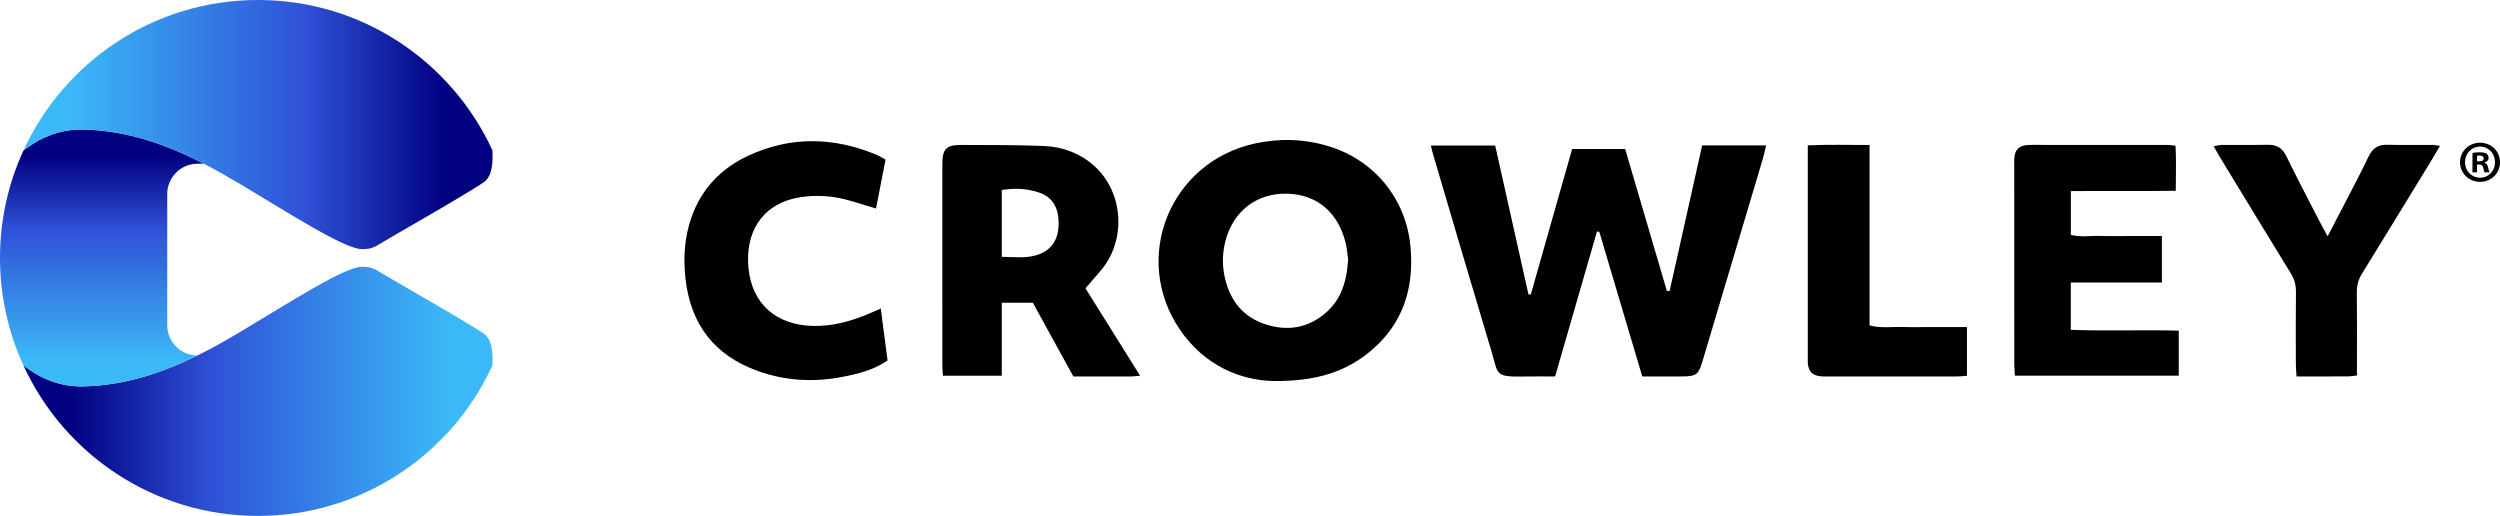
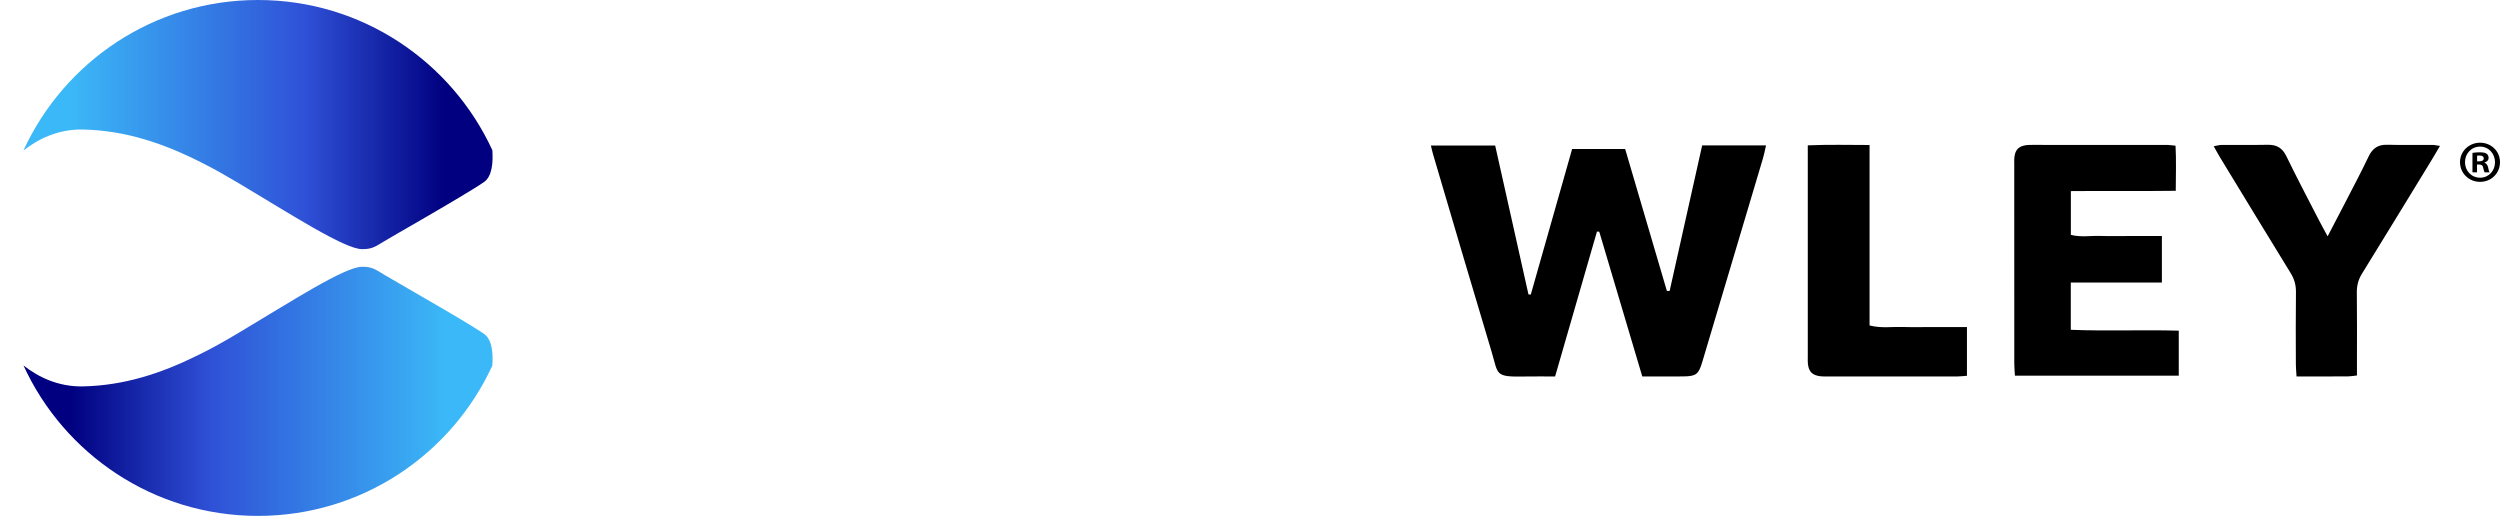
<svg xmlns="http://www.w3.org/2000/svg" id="a" width="252.664" height="52.14" viewBox="0 0 252.664 52.14">
  <defs>
    <linearGradient id="b" x1="2.37" y1="39.55" x2="49.783" y2="39.55" gradientUnits="userSpaceOnUse">
      <stop offset=".1" stop-color="navy" />
      <stop offset=".4" stop-color="#2f51d7" />
      <stop offset=".9" stop-color="#3bb8f7" />
    </linearGradient>
    <linearGradient id="c" x1="10.3" y1="39.052" x2="10.3" y2="13.088" gradientUnits="userSpaceOnUse">
      <stop offset=".1" stop-color="#3bb8f7" />
      <stop offset=".611" stop-color="#2f51d7" />
      <stop offset=".9" stop-color="navy" />
    </linearGradient>
    <linearGradient id="d" x1="2.37" y1="12.59" x2="49.783" y2="12.59" gradientUnits="userSpaceOnUse">
      <stop offset=".1" stop-color="#3bb8f7" />
      <stop offset=".6" stop-color="#2f51d7" />
      <stop offset=".9" stop-color="navy" />
    </linearGradient>
  </defs>
  <path d="m144.613,14.705h6.497c1.12,5.01,2.243,10.032,3.366,15.053.078.003.156.006.234.01,1.385-4.877,2.771-9.754,4.179-14.711h5.358c1.391,4.734,2.804,9.54,4.217,14.346.093,0,.186,0,.28-.001,1.093-4.894,2.187-9.788,3.286-14.708h6.456c-.113.481-.187.891-.305,1.288-2.04,6.856-4.085,13.709-6.128,20.564-.383,1.284-.616,1.481-1.919,1.497-1.352.016-2.705.004-4.156.004-1.463-4.921-2.905-9.774-4.347-14.627-.077-.006-.155-.013-.232-.019-1.395,4.829-2.79,9.658-4.232,14.647-1.037,0-2.061-.015-3.084.003-3.048.054-2.631-.171-3.333-2.501-2.004-6.659-3.958-13.334-5.929-20.003-.066-.224-.112-.455-.206-.841Z" />
-   <path d="m128.696,38.51c-3.313-.073-6.976-1.548-9.463-5.218-4.902-7.23-.987-16.896,7.557-18.781,2.508-.553,4.994-.483,7.451.255,4.598,1.382,7.87,5.269,8.314,10.19.375,4.16-.748,7.747-3.993,10.485-2.532,2.136-5.53,3.109-9.865,3.068Zm7.553-12.315c-.066-.452-.108-1.051-.247-1.627-.721-2.979-2.797-4.955-6.007-4.994-2.899-.035-5.3,1.652-6.126,4.712-.336,1.244-.367,2.517-.079,3.778.524,2.295,1.816,3.968,4.104,4.712,2.247.731,4.343.376,6.138-1.202,1.568-1.378,2.093-3.228,2.217-5.379Z" />
-   <path d="m115.227,37.972c-.441.037-.675.073-.908.074-1.914.005-3.827.003-5.838.003-1.365-2.484-2.721-4.95-4.099-7.456h-3.137v7.379h-5.946c-.021-.357-.06-.704-.06-1.051-.004-6.769-.005-13.539-.001-20.308,0-1.58.384-1.973,1.986-1.965,2.755.013,5.512-.002,8.263.106,1.872.073,3.603.699,5.036,1.954,3.044,2.667,3.359,7.583.705,10.662-.468.543-.936,1.085-1.525,1.768,1.724,2.758,3.569,5.709,5.524,8.835Zm-13.98-12.016c1.315.011,2.543.199,3.736-.243,1.358-.504,2.012-1.552,2.008-3.18-.004-1.571-.64-2.616-1.97-3.071-1.215-.415-2.47-.473-3.774-.255v6.748Z" />
  <path d="m203.639,37.969c-.024-.455-.063-.843-.064-1.231-.004-6.693-.003-13.386-.003-20.079,0-.279-.014-.561.024-.835.097-.711.436-1.041,1.162-1.152.196-.03.398-.028.598-.028,4.555-.001,9.11-.002,13.666.002.234,0,.469.042.85.079.077,1.473.034,2.925.023,4.558-3.541.049-7.031-.005-10.602.031v4.419c.966.267,2,.078,3.016.112.998.034,1.998.007,2.997.007h3.187v4.7h-9.207v4.779c3.587.146,7.202-.015,10.912.088v4.549h-16.559Z" />
-   <path d="m89.497,16.132c-.33,1.696-.653,3.36-.961,4.939-1.475-.415-2.829-.936-4.229-1.145-1.199-.179-2.485-.173-3.675.052-3.792.719-5.334,3.703-4.984,7.145.37,3.64,2.849,5.741,6.532,5.817,1.92.039,3.71-.444,5.459-1.16.404-.165.8-.348,1.376-.6.234,1.789.457,3.497.686,5.248-1.393.966-2.981,1.356-4.576,1.664-2.875.556-5.717.407-8.497-.584-4.437-1.583-6.838-4.724-7.352-9.38-.231-2.096-.093-4.145.594-6.125,1.004-2.894,2.983-4.979,5.743-6.262,4.299-1.998,8.651-1.899,12.994-.09.287.12.55.296.89.482Z" />
  <path d="m238.207,37.948c-.408.043-.678.094-.949.095-1.674.008-3.348.004-5.157.004-.027-.469-.067-.848-.068-1.226-.006-2.431-.022-4.863.009-7.294.009-.707-.156-1.309-.526-1.911-2.401-3.903-4.779-7.82-7.161-11.734-.202-.332-.383-.676-.624-1.103.338-.059.56-.13.781-.131,1.559-.01,3.119.016,4.677-.015.903-.018,1.477.314,1.885,1.155,1.06,2.185,2.196,4.333,3.306,6.493.253.492.524.975.863,1.603.61-1.169,1.164-2.219,1.707-3.275.819-1.592,1.662-3.173,2.433-4.789.393-.824.942-1.211,1.864-1.189,1.518.037,3.038.006,4.557.014.229.001.457.057.795.102-.307.52-.562.964-.829,1.401-2.348,3.84-4.692,7.684-7.057,11.514-.371.6-.529,1.204-.519,1.911.032,2.391.012,4.783.012,7.175v1.198Z" />
-   <path d="m198.791,37.978c-.338.025-.647.067-.956.067-4.391.004-8.783.003-13.174.002-.239,0-.482.009-.717-.024-.783-.107-1.133-.458-1.225-1.226-.028-.236-.014-.477-.014-.716,0-6.727,0-13.454,0-20.18,0-.352,0-.705,0-1.213,2.099-.087,4.109-.039,6.243-.034v18.237c1.16.3,2.231.126,3.286.155,1.077.03,2.156.007,3.233.007s2.152,0,3.325,0v4.925Z" />
+   <path d="m198.791,37.978c-.338.025-.647.067-.956.067-4.391.004-8.783.003-13.174.002-.239,0-.482.009-.717-.024-.783-.107-1.133-.458-1.225-1.226-.028-.236-.014-.477-.014-.716,0-6.727,0-13.454,0-20.18,0-.352,0-.705,0-1.213,2.099-.087,4.109-.039,6.243-.034v18.237c1.16.3,2.231.126,3.286.155,1.077.03,2.156.007,3.233.007s2.152,0,3.325,0Z" />
  <path d="m252.664,16.389c0,1.115-.876,1.991-2.016,1.991-1.127,0-2.026-.875-2.026-1.991,0-1.091.899-1.967,2.026-1.967,1.14,0,2.016.875,2.016,1.967Zm-3.538,0c0,.875.647,1.571,1.535,1.571.863,0,1.499-.696,1.499-1.56,0-.875-.636-1.583-1.512-1.583s-1.522.708-1.522,1.571Zm1.211,1.031h-.456v-1.967c.181-.036.432-.06.756-.06.372,0,.54.06.684.144.108.084.192.24.192.432,0,.216-.168.384-.408.456v.024c.192.072.3.216.359.479.061.3.097.42.145.492h-.492c-.06-.072-.096-.252-.155-.479-.036-.216-.156-.312-.408-.312h-.216v.792Zm.012-1.115h.216c.252,0,.456-.084.456-.288,0-.18-.132-.3-.42-.3-.12,0-.204.012-.252.024v.563Z" />
  <path d="m49.76,36.93v.01c-4.11,8.97-13.17,15.2-23.69,15.2s-19.59-6.23-23.7-15.21c1.46,1.15,3.49,2.18,6.04,2.12,4.1-.09,7.8-1.28,11.53-3.12,1.38-.67,2.76-1.44,4.16-2.28,5.21-3.1,10.72-6.69,12.5-6.69.98,0,1.29.23,2.22.8.4.24,2.02,1.17,3.86,2.24,2.5,1.44,5.41,3.15,6.26,3.76.81.58.9,2,.82,3.17Z" fill="url(#b)" />
-   <path d="m16.9,19.62v13.24c0,1.69,1.36,3.06,3.04,3.07-3.73,1.84-7.43,3.03-11.53,3.12-2.55.06-4.58-.97-6.04-2.12-1.52-3.31-2.37-6.98-2.37-10.86s.85-7.55,2.37-10.86c1.45-1.14,3.49-2.18,6.04-2.12,4.34.1,8.24,1.43,12.19,3.46h-.64c-1.69,0-3.06,1.37-3.06,3.07Z" fill="url(#c)" />
  <path d="m49.76,15.2c.08,1.17-.01,2.6-.82,3.18-.85.61-3.76,2.32-6.26,3.77-1.84,1.07-3.46,1.99-3.86,2.24-.93.57-1.24.79-2.22.79-1.78,0-7.29-3.58-12.5-6.68-1.18-.7-2.34-1.36-3.5-1.95-3.95-2.03-7.85-3.36-12.19-3.46-2.55-.06-4.59.98-6.04,2.12C6.49,6.23,15.55,0,26.07,0s19.56,6.22,23.69,15.18v.02Z" fill="url(#d)" />
</svg>